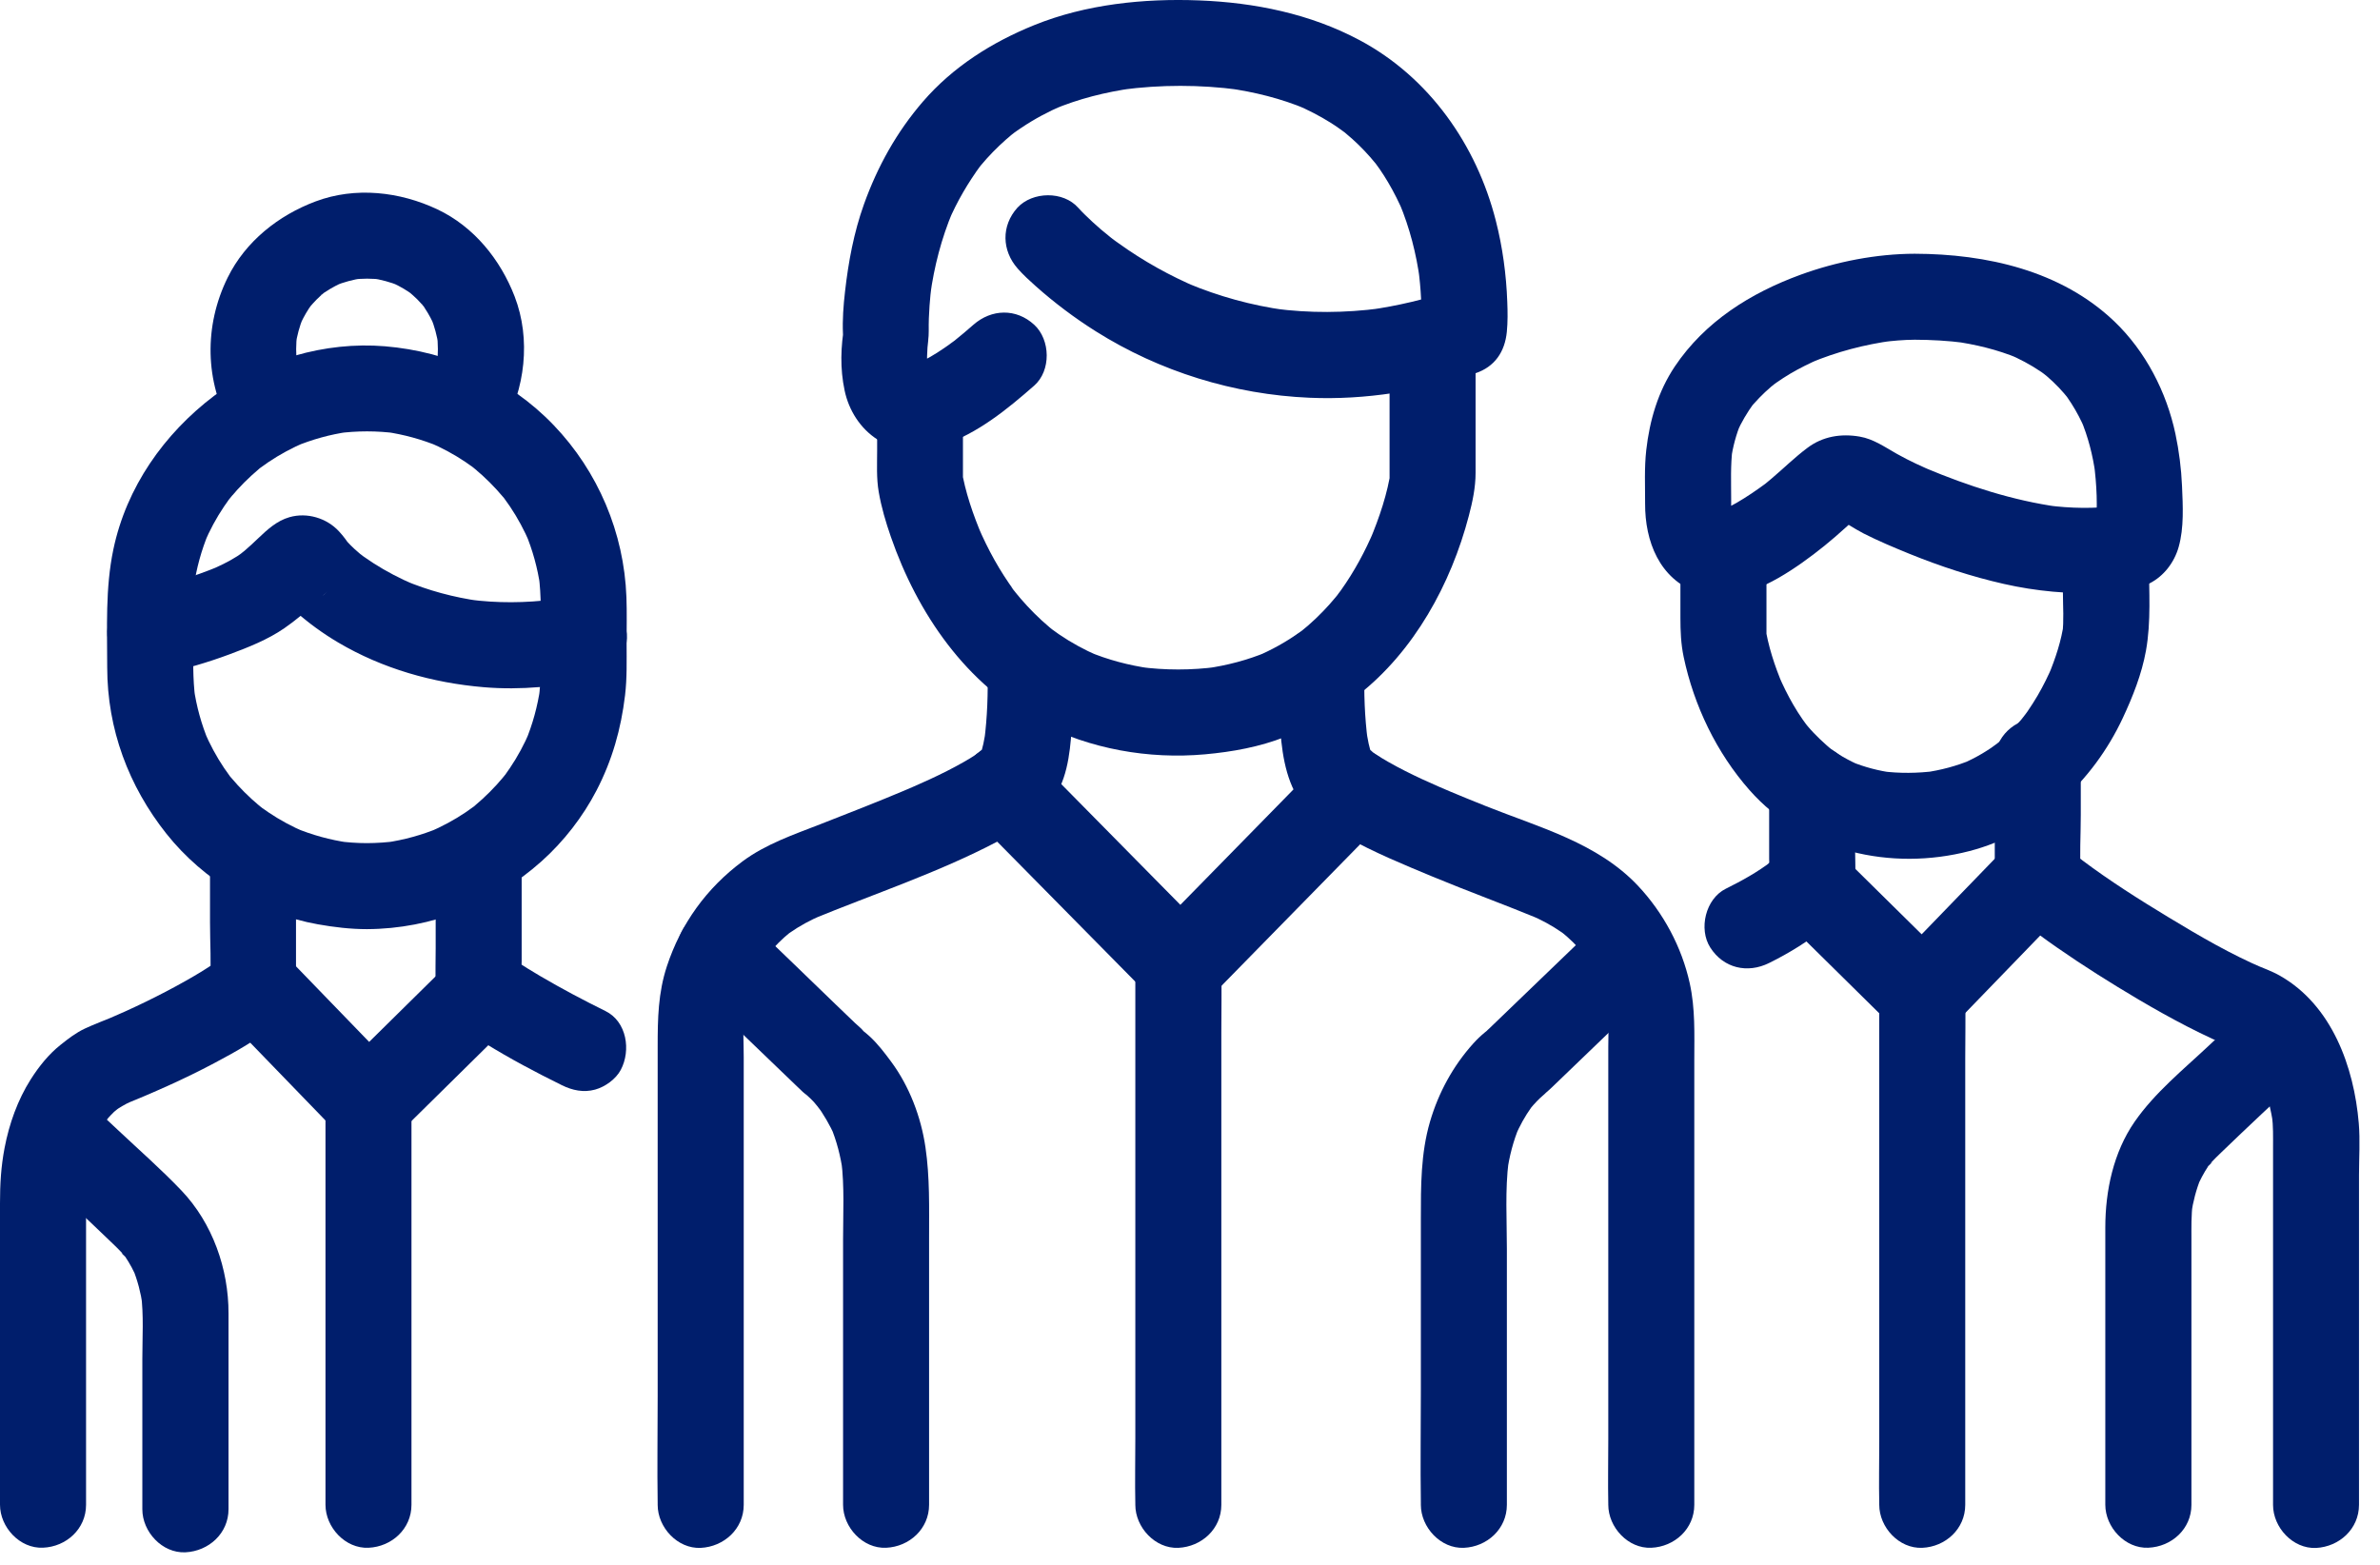
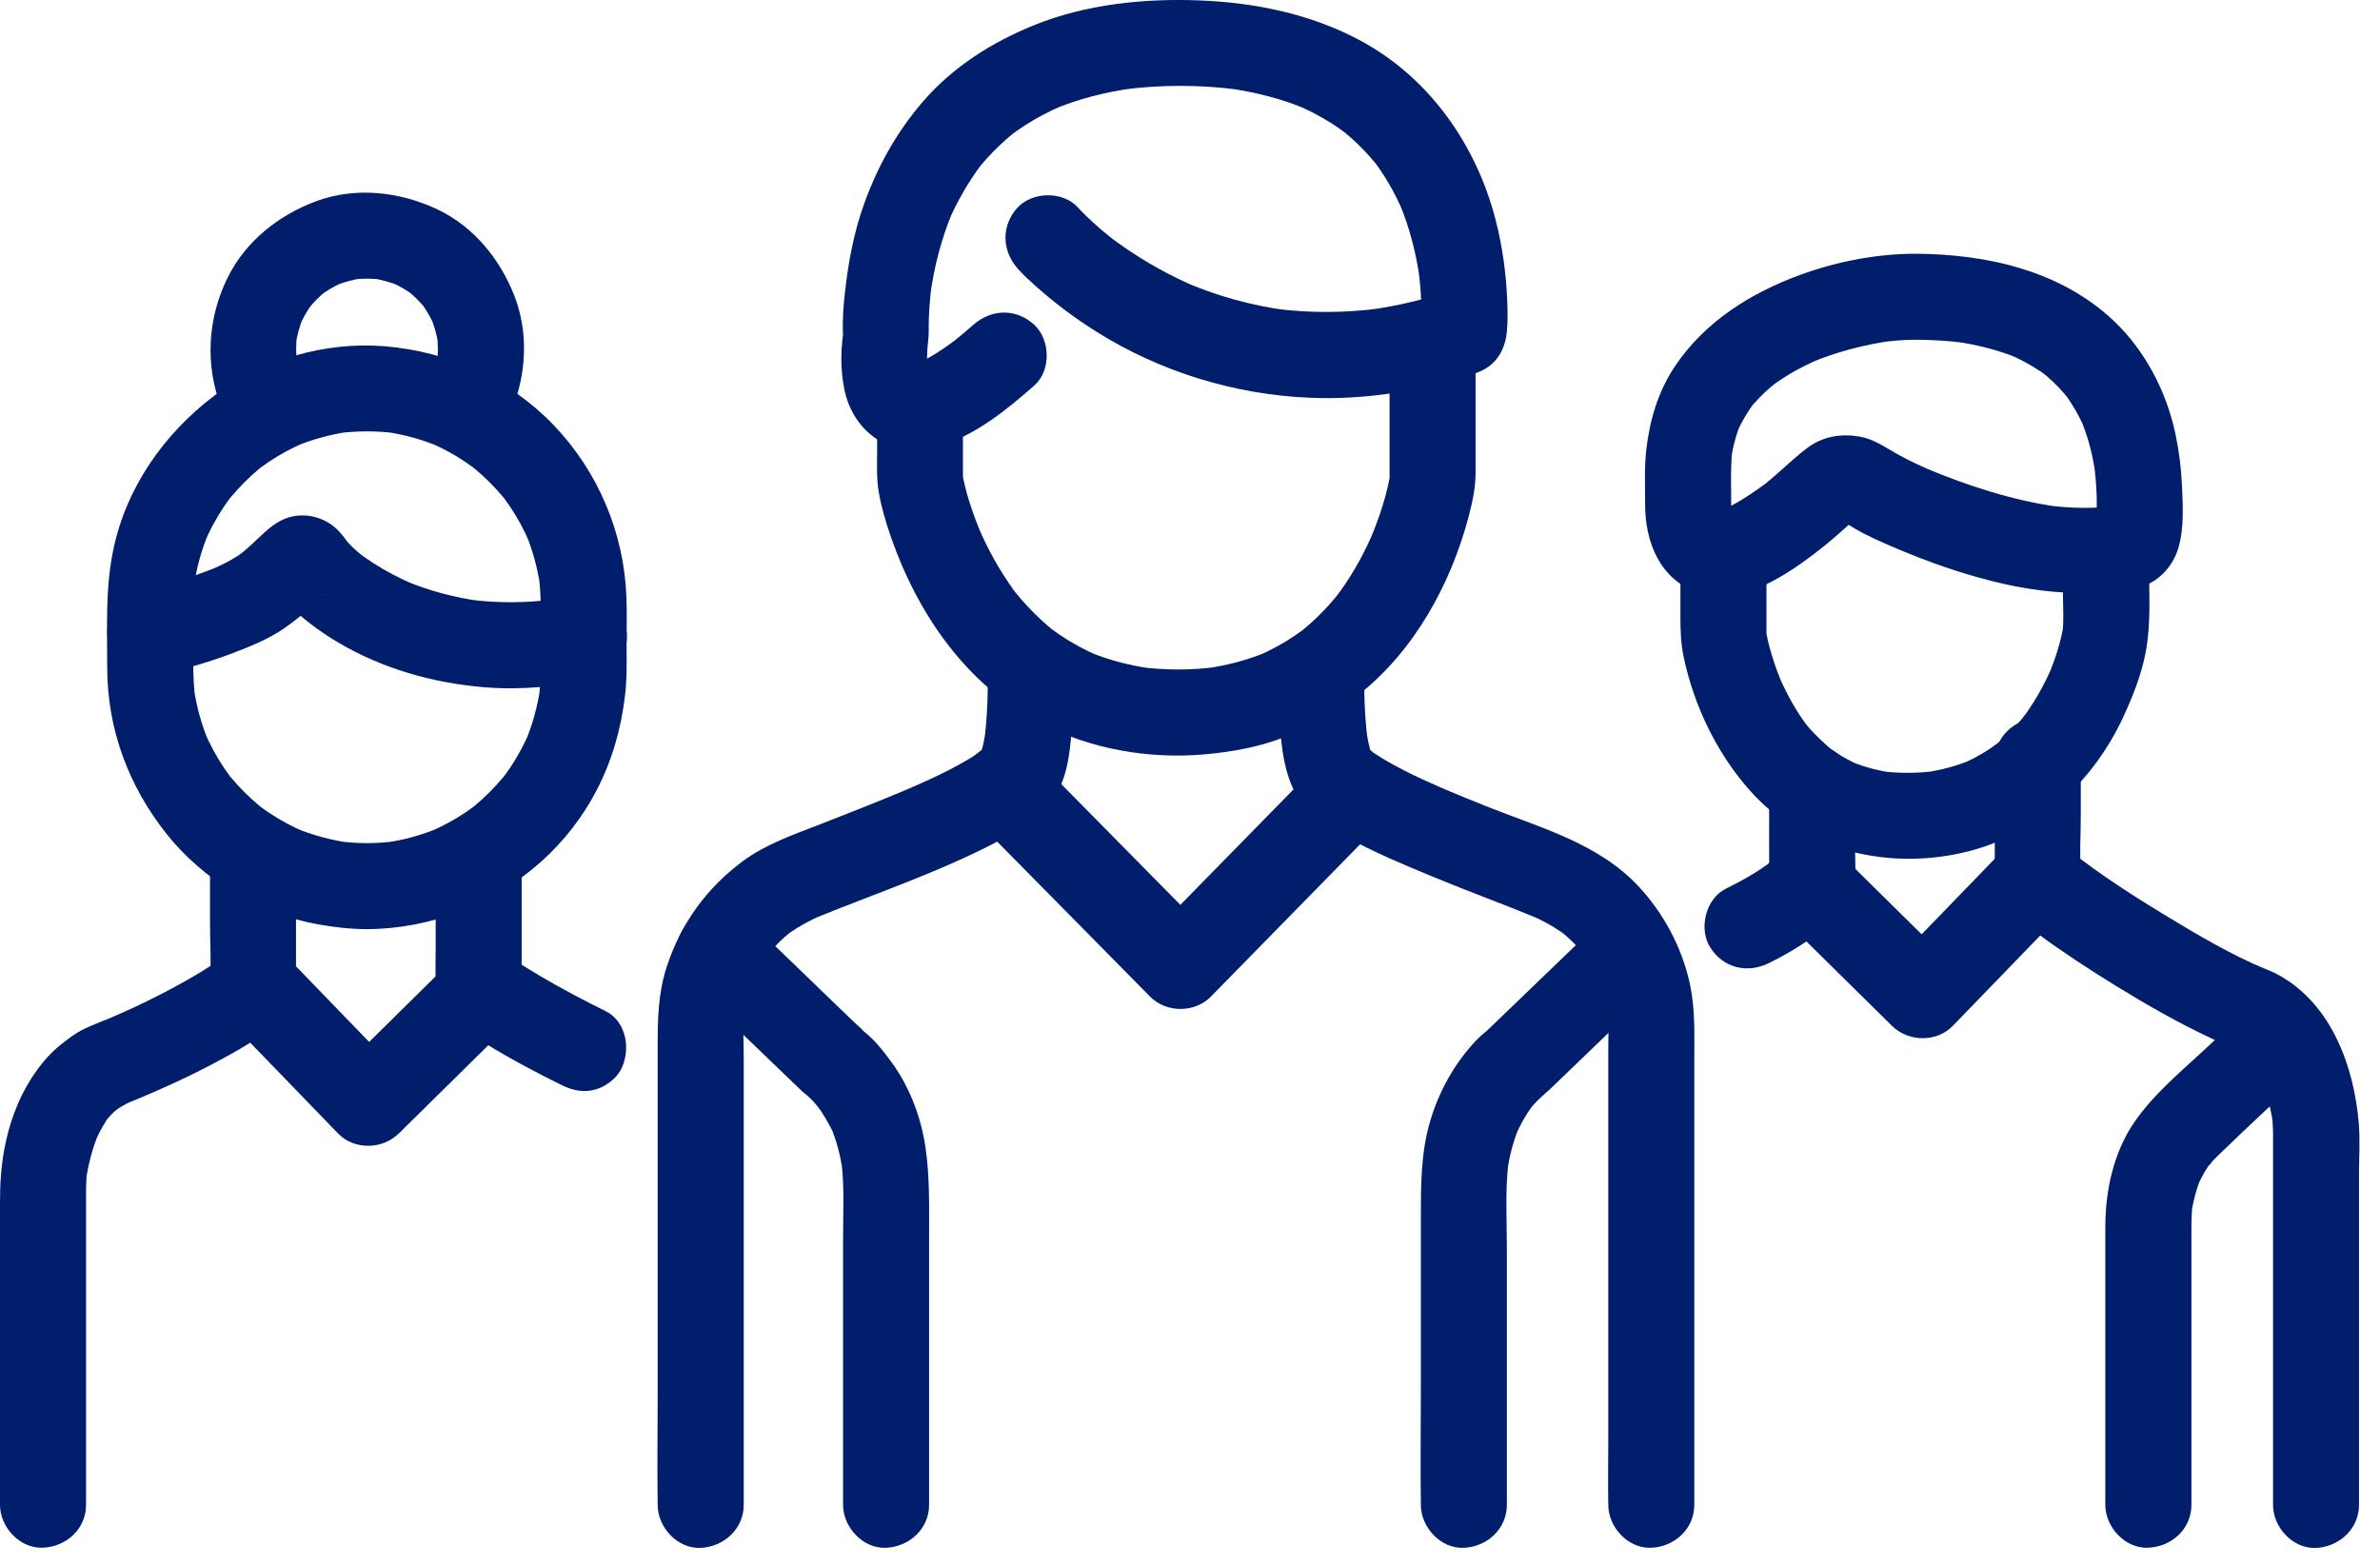
<svg xmlns="http://www.w3.org/2000/svg" width="108" height="71" viewBox="0 0 108 71" fill="none">
  <path d="M33.749 68.29C33.749 67.486 33.749 66.682 33.749 65.878C33.749 63.974 33.749 62.069 33.749 60.165C33.749 57.922 33.749 55.68 33.749 53.44C33.749 51.624 33.749 49.805 33.749 47.989C33.749 47.323 33.707 46.642 33.754 45.978C33.759 45.89 33.772 45.801 33.782 45.713C33.759 45.885 33.736 46.059 33.712 46.231C33.806 45.554 33.996 44.893 34.259 44.266C34.194 44.422 34.129 44.576 34.061 44.732C34.209 44.386 34.378 44.05 34.576 43.728C34.683 43.551 34.802 43.384 34.919 43.215C35.094 42.965 34.638 43.559 34.766 43.413C34.805 43.369 34.841 43.319 34.88 43.273C34.951 43.187 35.023 43.103 35.099 43.023C35.255 42.854 35.419 42.69 35.591 42.536C35.679 42.456 35.773 42.38 35.866 42.302C36.067 42.136 35.671 42.461 35.666 42.456C35.669 42.458 35.825 42.341 35.835 42.333C36.291 42.013 36.78 41.751 37.292 41.532C37.136 41.597 36.983 41.662 36.826 41.73C39.636 40.572 42.55 39.612 45.248 38.197C46.234 37.679 47.275 37.052 47.891 36.094C48.516 35.124 48.586 33.771 48.661 32.658C48.713 31.901 48.734 31.141 48.713 30.381C48.685 29.361 47.837 28.383 46.762 28.43C45.729 28.477 44.782 29.289 44.811 30.381C44.84 31.458 44.803 32.548 44.665 33.615C44.689 33.444 44.712 33.269 44.735 33.097C44.676 33.532 44.598 33.972 44.439 34.383C44.504 34.227 44.569 34.073 44.637 33.917C44.613 33.972 44.584 34.018 44.559 34.071C44.415 34.341 44.767 33.821 44.733 33.852C44.616 33.956 44.514 34.076 44.395 34.18C44.16 34.385 44.852 33.849 44.522 34.081C44.449 34.133 44.374 34.185 44.301 34.234C44.114 34.359 43.919 34.474 43.723 34.586C42.735 35.148 41.689 35.603 40.643 36.045C40.799 35.98 40.953 35.915 41.109 35.847C39.829 36.386 38.533 36.893 37.24 37.398C36.02 37.874 34.763 38.298 33.699 39.086C32.063 40.301 30.9 41.912 30.262 43.85C29.864 45.062 29.844 46.231 29.844 47.482C29.844 49.886 29.844 52.29 29.844 54.694C29.844 57.587 29.844 60.482 29.844 63.375C29.844 64.989 29.818 66.607 29.844 68.22C29.844 68.243 29.844 68.266 29.844 68.293C29.844 69.312 30.741 70.291 31.795 70.244C32.854 70.192 33.749 69.383 33.749 68.29Z" fill="#001E6C" />
  <path d="M76.884 68.29C76.884 66.953 76.884 65.616 76.884 64.278C76.884 61.445 76.884 58.615 76.884 55.782C76.884 53.221 76.884 50.664 76.884 48.104C76.884 46.918 76.933 45.783 76.676 44.615C76.314 42.976 75.482 41.426 74.334 40.203C72.505 38.254 69.852 37.549 67.445 36.589C66.834 36.345 66.225 36.097 65.621 35.843C65.778 35.907 65.931 35.973 66.087 36.04C65.041 35.598 63.995 35.143 63.007 34.581C62.819 34.474 62.637 34.365 62.458 34.248C62.372 34.193 62.289 34.133 62.206 34.076C62.195 34.068 62.102 34.011 62.104 34.001C62.107 33.982 62.523 34.341 62.356 34.193C62.237 34.086 62.127 33.974 62.013 33.865C61.878 33.735 62.325 34.352 62.185 34.084C62.154 34.027 62.12 33.972 62.094 33.912C62.159 34.068 62.224 34.222 62.291 34.378C62.133 33.967 62.055 33.527 61.995 33.093C62.018 33.264 62.042 33.439 62.065 33.61C61.925 32.544 61.888 31.451 61.919 30.376C61.948 29.357 61.001 28.378 59.968 28.425C58.888 28.475 58.045 29.281 58.017 30.376C58.001 31.003 58.012 31.63 58.045 32.255C58.108 33.472 58.183 34.81 58.74 35.915C59.214 36.855 60.223 37.492 61.11 37.989C62.356 38.686 63.686 39.232 65.002 39.779C66.626 40.453 68.278 41.054 69.904 41.725C69.748 41.66 69.594 41.595 69.438 41.527C69.938 41.74 70.416 41.995 70.861 42.305C70.918 42.344 70.973 42.391 71.03 42.427C71.215 42.542 70.669 42.133 70.83 42.271C70.921 42.349 71.017 42.425 71.106 42.503C71.288 42.664 71.462 42.836 71.629 43.015C71.704 43.096 71.777 43.179 71.847 43.265C71.879 43.301 71.907 43.34 71.938 43.377C72.118 43.595 71.66 43.002 71.785 43.179C71.904 43.348 72.024 43.515 72.133 43.692C72.336 44.022 72.513 44.368 72.667 44.724C72.602 44.568 72.537 44.415 72.469 44.259C72.732 44.888 72.922 45.549 73.015 46.223C72.992 46.051 72.969 45.877 72.945 45.705C73.023 46.298 72.981 46.913 72.981 47.511C72.981 49.223 72.981 50.935 72.981 52.647C72.981 54.876 72.981 57.108 72.981 59.338C72.981 61.326 72.981 63.313 72.981 65.301C72.981 66.282 72.961 67.265 72.981 68.246C72.981 68.259 72.981 68.275 72.981 68.288C72.981 69.308 73.879 70.286 74.933 70.239C75.989 70.192 76.884 69.383 76.884 68.29Z" fill="#001E6C" />
  <path d="M31.256 44.576C32.276 45.557 33.293 46.538 34.313 47.519C34.899 48.084 35.487 48.648 36.072 49.21C36.192 49.324 36.309 49.441 36.431 49.553C36.564 49.676 36.72 49.767 36.855 49.881C36.291 49.405 36.444 49.553 36.631 49.717C36.738 49.811 36.84 49.91 36.936 50.014C37.102 50.191 37.516 50.787 37.053 50.118C37.375 50.584 37.662 51.049 37.885 51.572C37.82 51.416 37.755 51.263 37.688 51.107C37.969 51.778 38.148 52.478 38.247 53.196C38.224 53.024 38.2 52.85 38.177 52.678C38.325 53.849 38.257 55.056 38.257 56.237C38.257 57.475 38.257 58.716 38.257 59.955C38.257 62.247 38.257 64.539 38.257 66.834C38.257 67.317 38.257 67.804 38.257 68.288C38.257 69.308 39.155 70.286 40.209 70.239C41.265 70.192 42.16 69.381 42.16 68.288C42.16 66.86 42.16 65.431 42.16 64.003C42.16 61.391 42.16 58.781 42.16 56.169C42.16 54.793 42.196 53.43 41.996 52.067C41.796 50.693 41.267 49.296 40.435 48.175C40.136 47.771 39.829 47.368 39.459 47.027C39.392 46.965 39.324 46.907 39.251 46.848C39.108 46.733 38.962 46.619 38.814 46.51C38.676 46.411 39.264 46.892 39.191 46.801C39.082 46.663 38.929 46.548 38.801 46.426C38.515 46.153 38.231 45.877 37.945 45.604C36.663 44.368 35.388 43.125 34.095 41.899C34.066 41.873 34.04 41.845 34.011 41.819C33.275 41.111 31.974 41.033 31.251 41.819C30.554 42.584 30.471 43.822 31.256 44.576Z" fill="#001E6C" />
  <path d="M72.625 41.818C71.493 42.908 70.359 43.998 69.227 45.088C68.675 45.619 68.121 46.152 67.57 46.683C67.531 46.722 67.481 46.759 67.445 46.803C67.382 46.881 67.939 46.431 67.825 46.509C67.674 46.613 67.528 46.733 67.385 46.847C67.198 47.001 67.023 47.167 66.859 47.349C65.939 48.369 65.275 49.587 64.89 50.906C64.469 52.347 64.476 53.835 64.476 55.321C64.476 57.904 64.476 60.485 64.476 63.068C64.476 64.78 64.45 66.495 64.476 68.207C64.476 68.235 64.476 68.261 64.476 68.29C64.476 69.31 65.374 70.288 66.428 70.241C67.484 70.194 68.379 69.382 68.379 68.29C68.379 64.419 68.379 60.545 68.379 56.673C68.379 55.354 68.293 53.994 68.46 52.682C68.436 52.854 68.413 53.029 68.389 53.2C68.488 52.482 68.668 51.78 68.949 51.111C68.884 51.267 68.819 51.421 68.751 51.577C68.954 51.103 69.201 50.651 69.503 50.232C69.755 49.883 69.167 50.64 69.404 50.354C69.464 50.281 69.524 50.211 69.586 50.141C69.682 50.032 69.784 49.927 69.888 49.828C69.958 49.764 70.031 49.701 70.101 49.639C70.32 49.449 69.607 50.019 69.799 49.87C70.034 49.691 70.234 49.527 70.442 49.326C71.683 48.132 72.927 46.935 74.168 45.741C74.571 45.354 74.972 44.966 75.375 44.581C76.111 43.871 76.142 42.526 75.375 41.821C74.592 41.092 73.41 41.061 72.625 41.818Z" fill="#001E6C" />
  <path d="M44.177 37.107C45.08 38.02 45.983 38.936 46.883 39.849C48.322 41.306 49.761 42.763 51.197 44.222C51.527 44.558 51.857 44.891 52.188 45.227C52.922 45.971 54.212 45.976 54.948 45.227C55.825 44.332 56.704 43.437 57.581 42.539C58.983 41.108 60.383 39.68 61.785 38.249C62.111 37.916 62.436 37.586 62.761 37.252C63.476 36.524 63.544 35.21 62.761 34.492C61.988 33.782 60.766 33.714 60.001 34.492C59.124 35.387 58.244 36.282 57.368 37.18C55.965 38.611 54.566 40.039 53.163 41.47C52.838 41.803 52.513 42.133 52.188 42.466C53.109 42.466 54.027 42.466 54.948 42.466C54.045 41.553 53.143 40.637 52.242 39.724C50.804 38.267 49.365 36.81 47.929 35.351C47.599 35.015 47.268 34.682 46.938 34.346C46.22 33.618 44.888 33.574 44.177 34.346C43.459 35.13 43.412 36.329 44.177 37.107Z" fill="#001E6C" />
-   <path d="M55.422 68.29C55.422 67.481 55.422 66.672 55.422 65.863C55.422 63.919 55.422 61.976 55.422 60.033C55.422 57.681 55.422 55.329 55.422 52.977C55.422 50.943 55.422 48.905 55.422 46.871C55.422 45.877 55.442 44.881 55.422 43.887C55.422 43.874 55.422 43.858 55.422 43.845C55.422 42.825 54.524 41.847 53.47 41.894C52.414 41.941 51.519 42.752 51.519 43.845C51.519 44.654 51.519 45.463 51.519 46.273C51.519 48.216 51.519 50.159 51.519 52.103C51.519 54.455 51.519 56.807 51.519 59.158C51.519 61.193 51.519 63.23 51.519 65.265C51.519 66.258 51.498 67.255 51.519 68.249C51.519 68.262 51.519 68.277 51.519 68.29C51.519 69.31 52.417 70.288 53.47 70.242C54.526 70.192 55.422 69.383 55.422 68.29Z" fill="#001E6C" />
  <path d="M46.182 12.189C46.434 12.475 46.718 12.735 47.002 12.988C47.85 13.742 48.765 14.431 49.725 15.035C52.629 16.864 56.001 17.905 59.427 18.05C61.964 18.16 64.539 17.735 66.943 16.942C67.833 16.648 68.288 15.961 68.377 15.061C68.421 14.611 68.416 14.15 68.397 13.698C68.353 12.462 68.184 11.211 67.877 10.014C67.003 6.58 64.857 3.507 61.693 1.821C59.45 0.624 56.929 0.115 54.406 0.018C51.903 -0.078 49.267 0.193 46.931 1.14C45.011 1.917 43.245 3.031 41.881 4.61C40.687 5.994 39.821 7.553 39.204 9.272C38.746 10.552 38.499 11.882 38.346 13.229C38.273 13.862 38.224 14.509 38.252 15.147C38.255 15.178 38.255 15.209 38.255 15.241C38.278 15.069 38.301 14.895 38.325 14.723C38.148 15.725 38.114 16.724 38.328 17.725C38.517 18.623 39.04 19.45 39.818 19.947C40.687 20.504 41.822 20.53 42.779 20.204C44.361 19.669 45.693 18.586 46.931 17.499C47.701 16.822 47.673 15.42 46.931 14.738C46.112 13.984 44.993 14.018 44.171 14.738C43.89 14.986 43.604 15.227 43.31 15.462C43.206 15.545 42.886 15.764 43.388 15.405C43.336 15.441 43.286 15.482 43.234 15.519C43.102 15.618 42.969 15.711 42.831 15.805C42.428 16.081 42.006 16.333 41.559 16.526C41.715 16.461 41.868 16.396 42.025 16.328C41.764 16.437 41.496 16.523 41.218 16.565C41.39 16.541 41.564 16.518 41.736 16.494C41.585 16.513 41.437 16.515 41.286 16.494C41.457 16.518 41.632 16.541 41.803 16.565C41.707 16.549 41.616 16.526 41.525 16.489C41.681 16.554 41.835 16.619 41.991 16.687C41.915 16.656 41.853 16.612 41.783 16.573C41.587 16.468 42.248 16.991 42.066 16.786C42.04 16.757 42.011 16.729 41.986 16.703C41.783 16.513 42.313 17.179 42.199 16.984C42.178 16.95 42.155 16.919 42.134 16.885C42.092 16.815 42.058 16.742 42.025 16.669C42.09 16.825 42.155 16.979 42.222 17.135C42.129 16.908 42.074 16.669 42.04 16.427C42.063 16.599 42.087 16.773 42.11 16.945C42.043 16.43 42.061 15.904 42.129 15.391C42.105 15.563 42.082 15.738 42.058 15.909C42.097 15.61 42.149 15.319 42.144 15.017C42.139 14.634 42.152 14.252 42.181 13.87C42.204 13.542 42.238 13.211 42.282 12.886C42.259 13.058 42.235 13.232 42.212 13.404C42.389 12.098 42.722 10.815 43.232 9.6C43.167 9.756 43.102 9.91 43.034 10.066C43.427 9.14 43.931 8.286 44.525 7.475C44.056 8.115 44.376 7.665 44.504 7.511C44.592 7.407 44.681 7.303 44.772 7.201C44.959 6.993 45.152 6.796 45.355 6.603C45.555 6.411 45.766 6.228 45.982 6.054C46.034 6.01 46.088 5.971 46.143 5.927C45.594 6.374 45.828 6.169 45.961 6.07C46.091 5.973 46.221 5.882 46.354 5.794C46.947 5.396 47.579 5.06 48.235 4.779C48.078 4.844 47.925 4.909 47.769 4.977C48.937 4.485 50.17 4.176 51.427 4.001C51.255 4.025 51.081 4.048 50.909 4.072C52.663 3.838 54.46 3.838 56.214 4.072C56.042 4.048 55.868 4.025 55.696 4.001C56.922 4.171 58.129 4.47 59.271 4.948C59.115 4.883 58.961 4.818 58.805 4.751C59.352 4.985 59.882 5.255 60.387 5.573C60.632 5.726 60.863 5.895 61.097 6.065C61.251 6.174 60.759 5.797 60.819 5.849C60.847 5.875 60.881 5.895 60.91 5.921C60.954 5.958 60.998 5.994 61.045 6.031C61.154 6.122 61.261 6.215 61.368 6.309C61.748 6.65 62.099 7.022 62.421 7.417C62.461 7.464 62.494 7.519 62.538 7.563C62.578 7.602 62.185 7.097 62.33 7.293C62.346 7.313 62.362 7.334 62.377 7.355C62.455 7.459 62.531 7.566 62.606 7.672C62.741 7.87 62.871 8.07 62.991 8.276C63.259 8.729 63.493 9.2 63.699 9.683C63.634 9.527 63.569 9.374 63.501 9.218C63.969 10.339 64.271 11.52 64.433 12.722C64.409 12.55 64.386 12.376 64.362 12.204C64.479 13.092 64.534 13.994 64.479 14.889C64.477 14.944 64.472 14.999 64.466 15.056C64.945 14.429 65.421 13.802 65.9 13.175C64.672 13.581 63.413 13.885 62.13 14.062C62.302 14.039 62.476 14.015 62.648 13.992C61.04 14.205 59.416 14.216 57.809 14.002C57.98 14.026 58.155 14.049 58.326 14.072C56.799 13.862 55.309 13.451 53.885 12.855C54.041 12.92 54.195 12.985 54.351 13.053C53.084 12.517 51.877 11.843 50.761 11.041C50.657 10.966 50.553 10.891 50.449 10.812C50.399 10.776 50.35 10.737 50.3 10.701C50.867 11.127 50.706 11.015 50.589 10.924C50.555 10.898 50.519 10.87 50.485 10.844C50.308 10.703 50.131 10.558 49.959 10.412C49.707 10.196 49.463 9.972 49.226 9.738C49.124 9.637 49.023 9.535 48.927 9.428C48.25 8.661 46.851 8.684 46.166 9.428C45.43 10.248 45.459 11.372 46.182 12.189Z" fill="#001E6C" />
  <path d="M39.803 18.442C39.803 19.108 39.803 19.772 39.803 20.438C39.803 21.07 39.766 21.702 39.876 22.329C39.995 23.021 40.196 23.7 40.427 24.364C41.629 27.832 43.848 31.087 47.178 32.806C49.47 33.99 52.114 34.463 54.679 34.232C55.922 34.12 57.161 33.896 58.326 33.436C59.539 32.955 60.6 32.351 61.625 31.547C64.172 29.554 65.845 26.5 66.654 23.404C66.821 22.769 66.959 22.121 66.959 21.463C66.959 19.876 66.959 18.292 66.959 16.705C66.959 16.572 66.959 16.437 66.959 16.304C66.959 15.284 66.061 14.306 65.007 14.353C63.951 14.399 63.056 15.211 63.056 16.304C63.056 18.136 63.056 19.964 63.056 21.796C63.08 21.624 63.103 21.45 63.127 21.278C62.968 22.389 62.591 23.495 62.159 24.525C62.224 24.369 62.289 24.215 62.356 24.059C61.951 25.017 61.454 25.938 60.85 26.786C60.772 26.895 60.684 26.999 60.611 27.111C60.566 27.179 60.946 26.684 60.827 26.833C60.803 26.864 60.777 26.895 60.754 26.924C60.704 26.986 60.655 27.046 60.605 27.106C60.421 27.33 60.228 27.546 60.025 27.754C59.812 27.975 59.588 28.188 59.354 28.391C59.242 28.488 59.13 28.581 59.016 28.672C58.985 28.698 58.946 28.722 58.917 28.75C58.87 28.797 59.336 28.435 59.185 28.542C59.115 28.591 59.047 28.644 58.977 28.693C58.365 29.13 57.707 29.494 57.018 29.788C57.174 29.723 57.327 29.658 57.483 29.591C56.602 29.957 55.678 30.199 54.731 30.332C54.903 30.309 55.077 30.285 55.249 30.262C54.065 30.421 52.863 30.421 51.679 30.262C51.851 30.285 52.025 30.309 52.197 30.332C51.224 30.194 50.274 29.944 49.366 29.562C49.523 29.627 49.676 29.692 49.832 29.76C49.21 29.492 48.612 29.166 48.053 28.784C47.928 28.698 47.808 28.607 47.683 28.519C47.496 28.386 48.128 28.875 47.824 28.628C47.758 28.573 47.691 28.521 47.626 28.467C47.386 28.266 47.158 28.056 46.936 27.834C46.721 27.621 46.515 27.397 46.317 27.168C46.226 27.064 46.138 26.958 46.052 26.848C46.029 26.817 46.002 26.786 45.979 26.757C45.888 26.645 45.781 26.474 46.177 27.012C46.13 26.95 46.083 26.887 46.036 26.825C45.706 26.375 45.404 25.904 45.131 25.418C44.85 24.918 44.6 24.403 44.376 23.877C44.441 24.033 44.507 24.187 44.574 24.343C44.16 23.365 43.796 22.324 43.627 21.27C43.651 21.442 43.674 21.616 43.697 21.788C43.697 20.672 43.697 19.556 43.697 18.44C43.697 17.42 42.8 16.442 41.746 16.489C40.698 16.538 39.803 17.35 39.803 18.442Z" fill="#001E6C" />
  <path d="M16.654 38.262C16.201 38.262 15.751 38.229 15.303 38.169C15.475 38.192 15.649 38.216 15.821 38.239C14.978 38.117 14.161 37.893 13.375 37.565C13.531 37.63 13.685 37.695 13.841 37.763C13.261 37.516 12.702 37.217 12.179 36.863C12.059 36.782 11.944 36.701 11.827 36.616C11.708 36.527 11.474 36.303 11.95 36.712C11.895 36.665 11.838 36.623 11.783 36.577C11.541 36.376 11.31 36.166 11.088 35.944C10.878 35.734 10.675 35.513 10.482 35.283C10.461 35.258 10.321 35.117 10.321 35.083C10.321 35.12 10.644 35.518 10.443 35.239C10.352 35.112 10.259 34.984 10.17 34.854C9.816 34.329 9.52 33.772 9.27 33.192C9.335 33.348 9.4 33.501 9.468 33.657C9.14 32.872 8.914 32.055 8.794 31.212C8.817 31.384 8.841 31.558 8.864 31.73C8.739 30.798 8.77 29.854 8.77 28.917C8.77 27.978 8.739 27.036 8.864 26.105C8.841 26.277 8.817 26.451 8.794 26.623C8.916 25.78 9.14 24.963 9.468 24.177C9.403 24.333 9.338 24.487 9.27 24.643C9.517 24.063 9.816 23.503 10.17 22.98C10.251 22.861 10.332 22.746 10.417 22.629C10.506 22.509 10.729 22.275 10.321 22.751C10.368 22.697 10.409 22.64 10.456 22.585C10.657 22.343 10.867 22.111 11.088 21.89C11.299 21.68 11.52 21.477 11.749 21.284C11.775 21.263 11.916 21.123 11.95 21.123C11.913 21.123 11.515 21.445 11.794 21.245C11.921 21.154 12.049 21.06 12.179 20.972C12.704 20.618 13.261 20.321 13.841 20.072C13.685 20.137 13.531 20.202 13.375 20.269C14.161 19.942 14.978 19.715 15.821 19.596C15.649 19.619 15.475 19.642 15.303 19.666C16.203 19.546 17.106 19.546 18.006 19.666C17.835 19.642 17.66 19.619 17.489 19.596C18.331 19.718 19.148 19.942 19.934 20.269C19.778 20.204 19.625 20.139 19.468 20.072C20.049 20.319 20.608 20.618 21.131 20.972C21.251 21.052 21.365 21.133 21.482 21.219C21.602 21.308 21.836 21.531 21.36 21.123C21.415 21.17 21.472 21.211 21.526 21.258C21.768 21.458 22 21.669 22.221 21.89C22.432 22.101 22.635 22.322 22.827 22.551C22.848 22.577 22.988 22.718 22.988 22.751C22.988 22.715 22.666 22.317 22.866 22.595C22.957 22.723 23.051 22.85 23.139 22.98C23.493 23.506 23.79 24.063 24.04 24.643C23.974 24.487 23.91 24.333 23.842 24.177C24.17 24.963 24.396 25.78 24.516 26.623C24.492 26.451 24.469 26.277 24.445 26.105C24.57 27.036 24.539 27.981 24.539 28.917C24.539 29.857 24.57 30.798 24.445 31.73C24.469 31.558 24.492 31.384 24.516 31.212C24.393 32.055 24.17 32.872 23.842 33.657C23.907 33.501 23.972 33.348 24.04 33.192C23.792 33.772 23.493 34.331 23.139 34.854C23.059 34.974 22.978 35.088 22.892 35.206C22.804 35.325 22.58 35.559 22.988 35.083C22.942 35.138 22.9 35.195 22.853 35.25C22.653 35.492 22.442 35.723 22.221 35.944C22.01 36.155 21.789 36.358 21.56 36.55C21.534 36.571 21.394 36.712 21.36 36.712C21.396 36.712 21.794 36.389 21.516 36.59C21.389 36.681 21.261 36.774 21.131 36.863C20.605 37.217 20.049 37.513 19.468 37.763C19.625 37.698 19.778 37.633 19.934 37.565C19.148 37.893 18.331 38.119 17.489 38.239C17.66 38.216 17.835 38.192 18.006 38.169C17.556 38.229 17.106 38.26 16.654 38.262C15.634 38.268 14.655 39.157 14.702 40.214C14.749 41.267 15.561 42.17 16.654 42.165C19.588 42.152 22.39 41.038 24.573 39.087C25.58 38.187 26.449 37.068 27.07 35.869C27.781 34.498 28.181 33.083 28.363 31.558C28.457 30.78 28.434 29.994 28.434 29.211C28.434 28.506 28.452 27.801 28.426 27.096C28.319 24.182 27.141 21.396 25.122 19.291C23.103 17.184 20.358 15.953 17.465 15.714C14.752 15.49 11.887 16.32 9.717 17.962C7.444 19.684 5.734 22.114 5.144 24.934C4.774 26.698 4.865 28.506 4.865 30.296C4.868 33.085 5.833 35.674 7.558 37.843C9.231 39.948 11.778 41.478 14.427 41.946C15.158 42.076 15.904 42.165 16.648 42.165C17.668 42.165 18.646 41.267 18.599 40.214C18.555 39.157 17.746 38.262 16.654 38.262Z" fill="#001E6C" />
  <path d="M13.87 17.477C13.763 17.293 13.669 17.103 13.583 16.908C13.649 17.064 13.713 17.217 13.781 17.373C13.599 16.936 13.477 16.483 13.409 16.015C13.432 16.187 13.456 16.361 13.479 16.533C13.425 16.07 13.425 15.607 13.485 15.144C13.461 15.315 13.438 15.49 13.414 15.661C13.479 15.227 13.591 14.811 13.755 14.405C13.69 14.561 13.625 14.714 13.557 14.87C13.685 14.569 13.836 14.28 14.015 14.004C14.062 13.934 14.114 13.866 14.161 13.796C14.283 13.606 13.841 14.184 14.036 13.957C14.148 13.83 14.257 13.702 14.377 13.583C14.486 13.473 14.603 13.372 14.72 13.271C14.988 13.036 14.556 13.385 14.559 13.393C14.556 13.369 14.733 13.268 14.767 13.247C15.051 13.057 15.353 12.899 15.667 12.766C15.511 12.831 15.358 12.896 15.202 12.963C15.607 12.8 16.026 12.688 16.458 12.623C16.287 12.646 16.112 12.669 15.941 12.693C16.419 12.63 16.895 12.63 17.374 12.693C17.202 12.669 17.028 12.646 16.856 12.623C17.291 12.688 17.707 12.8 18.113 12.963C17.957 12.899 17.803 12.833 17.647 12.766C17.949 12.893 18.238 13.044 18.514 13.224C18.584 13.271 18.651 13.322 18.722 13.369C18.912 13.492 18.334 13.049 18.56 13.245C18.688 13.356 18.815 13.466 18.935 13.585C19.044 13.695 19.146 13.812 19.247 13.929C19.481 14.197 19.133 13.765 19.125 13.767C19.148 13.765 19.25 13.942 19.271 13.976C19.461 14.259 19.619 14.561 19.752 14.876C19.687 14.72 19.622 14.566 19.554 14.41C19.718 14.816 19.83 15.235 19.895 15.667C19.872 15.495 19.848 15.321 19.825 15.149C19.885 15.612 19.885 16.073 19.83 16.538C19.853 16.366 19.877 16.192 19.9 16.02C19.835 16.491 19.71 16.941 19.531 17.378C19.596 17.222 19.661 17.069 19.729 16.913C19.643 17.108 19.546 17.298 19.442 17.483C18.938 18.37 19.203 19.655 20.142 20.152C21.068 20.641 22.273 20.399 22.811 19.452C23.831 17.662 24.102 15.396 23.353 13.453C22.705 11.775 21.503 10.284 19.851 9.503C18.142 8.694 16.125 8.465 14.325 9.139C12.636 9.771 11.14 10.955 10.331 12.597C9.252 14.782 9.288 17.324 10.501 19.455C11.005 20.342 12.29 20.722 13.17 20.154C14.065 19.569 14.411 18.427 13.87 17.477Z" fill="#001E6C" />
  <path d="M7.342 30.582C8.39 30.366 9.431 30.062 10.433 29.687C11.276 29.372 12.152 29.026 12.899 28.511C13.404 28.162 13.88 27.762 14.327 27.34C14.45 27.226 14.569 27.106 14.692 26.992C14.744 26.945 14.798 26.901 14.848 26.854C14.385 27.294 14.442 27.137 14.616 27.054C14.46 27.119 14.307 27.184 14.15 27.252C14.179 27.241 14.205 27.234 14.236 27.228C14.065 27.252 13.89 27.275 13.719 27.299C13.737 27.296 13.755 27.296 13.773 27.299C13.602 27.275 13.427 27.252 13.255 27.228C13.274 27.231 13.292 27.236 13.31 27.244C13.154 27.179 13.001 27.114 12.845 27.046C13.11 27.174 12.389 26.646 12.626 26.877C12.883 27.13 12.283 26.414 12.537 26.76C12.673 26.945 12.808 27.13 12.959 27.301C13.092 27.455 13.24 27.598 13.393 27.733C13.992 28.267 14.655 28.748 15.345 29.156C17.358 30.345 19.632 30.99 21.953 31.186C23.641 31.329 25.353 31.154 27.008 30.8C28.007 30.587 28.683 29.362 28.371 28.399C28.03 27.346 27.042 26.807 25.97 27.036C25.525 27.13 25.08 27.21 24.63 27.27C24.802 27.247 24.976 27.223 25.148 27.2C23.857 27.366 22.554 27.377 21.263 27.205C21.435 27.228 21.609 27.252 21.781 27.275C20.595 27.111 19.434 26.799 18.331 26.334C18.488 26.398 18.641 26.463 18.797 26.531C18.152 26.255 17.53 25.933 16.939 25.553C16.705 25.402 16.479 25.241 16.255 25.074C16.744 25.433 16.547 25.306 16.333 25.129C16.247 25.059 16.164 24.983 16.081 24.908C15.959 24.796 15.844 24.679 15.732 24.556C15.482 24.283 16.018 24.949 15.92 24.806C15.753 24.567 15.581 24.325 15.381 24.112C14.824 23.508 13.932 23.243 13.139 23.469C12.563 23.633 12.129 24.034 11.71 24.434C11.507 24.629 11.299 24.822 11.086 25.004C10.925 25.142 10.422 25.462 11.044 25.051C10.956 25.111 10.87 25.176 10.779 25.233C10.368 25.496 9.923 25.706 9.473 25.896C9.629 25.831 9.782 25.766 9.938 25.699C8.773 26.183 7.542 26.552 6.307 26.807C5.305 27.015 4.634 28.248 4.943 29.208C5.284 30.278 6.27 30.803 7.342 30.582Z" fill="#001E6C" />
  <path d="M3.905 68.29C3.905 66.432 3.905 64.577 3.905 62.72C3.905 60.038 3.905 57.358 3.905 54.675C3.905 54.16 3.889 53.656 3.957 53.143C3.934 53.315 3.91 53.489 3.887 53.661C3.991 52.886 4.186 52.123 4.488 51.4C4.423 51.556 4.358 51.71 4.29 51.866C4.399 51.613 4.519 51.366 4.657 51.127C4.727 51.005 4.803 50.888 4.883 50.77C4.925 50.713 4.967 50.656 5.008 50.599C4.634 51.132 4.779 50.893 4.881 50.77C4.974 50.661 5.073 50.557 5.177 50.456C5.328 50.312 5.75 50.055 5.172 50.432C5.43 50.263 5.677 50.104 5.963 49.982C5.807 50.047 5.653 50.112 5.497 50.18C6.933 49.597 8.351 48.975 9.72 48.247C10.719 47.716 11.765 47.144 12.605 46.374C13.12 45.903 13.412 45.291 13.432 44.592C13.44 44.337 13.432 44.082 13.432 43.827C13.432 42.968 13.432 42.109 13.432 41.254C13.432 40.64 13.432 40.026 13.432 39.412C13.432 38.392 12.535 37.413 11.481 37.46C10.425 37.507 9.53 38.319 9.53 39.412C9.53 40.228 9.53 41.043 9.53 41.86C9.53 42.783 9.592 43.733 9.53 44.657C9.553 44.485 9.577 44.31 9.6 44.139C9.595 44.16 9.59 44.178 9.582 44.199C9.647 44.042 9.712 43.889 9.78 43.733C9.647 44.001 10.146 43.332 9.988 43.481C9.938 43.525 9.897 43.577 9.847 43.621C9.787 43.676 9.712 43.72 9.657 43.78C9.663 43.775 10.128 43.428 9.891 43.595C9.85 43.624 9.808 43.655 9.764 43.686C9.332 43.988 8.877 44.258 8.419 44.516C7.23 45.187 5.994 45.78 4.735 46.314C4.891 46.249 5.045 46.184 5.201 46.116C4.751 46.303 4.293 46.472 3.85 46.678C3.445 46.868 3.099 47.136 2.75 47.414C2.209 47.843 1.767 48.398 1.397 48.978C0.804 49.909 0.414 51.01 0.208 52.092C0.044 52.953 0 53.742 0 54.603C0 58.081 0 61.562 0 65.04C0 66.123 0 67.202 0 68.285C0 69.305 0.898 70.283 1.951 70.236C3.01 70.192 3.905 69.383 3.905 68.29Z" fill="#001E6C" />
  <path d="M27.471 45.88C26.469 45.386 25.483 44.863 24.52 44.298C24.135 44.072 23.753 43.84 23.384 43.585C23.305 43.531 23.23 43.473 23.152 43.421C22.967 43.294 23.581 43.796 23.342 43.564C23.298 43.523 23.253 43.476 23.207 43.44C23.027 43.289 23.524 43.91 23.42 43.71C23.485 43.866 23.55 44.02 23.618 44.176C23.612 44.165 23.607 44.152 23.605 44.139C23.628 44.311 23.651 44.485 23.675 44.657C23.641 44.316 23.672 43.957 23.672 43.614C23.672 43.031 23.672 42.446 23.672 41.863C23.672 41.046 23.672 40.232 23.672 39.415C23.672 38.395 22.775 37.417 21.721 37.464C20.665 37.51 19.77 38.322 19.77 39.415C19.77 40.622 19.77 41.832 19.77 43.039C19.77 43.572 19.752 44.108 19.77 44.642C19.814 45.989 20.995 46.715 22.02 47.35C23.144 48.044 24.317 48.666 25.501 49.249C25.975 49.483 26.482 49.59 27.005 49.447C27.458 49.322 27.947 48.973 28.171 48.549C28.636 47.67 28.449 46.361 27.471 45.88Z" fill="#001E6C" />
  <path d="M10.102 46.023C11.629 47.602 13.156 49.181 14.684 50.758C14.902 50.984 15.121 51.211 15.339 51.437C16.076 52.199 17.355 52.168 18.099 51.437C19.624 49.933 21.146 48.432 22.671 46.928C22.884 46.718 23.097 46.507 23.311 46.296C24.039 45.578 24.083 44.246 23.311 43.536C22.528 42.818 21.328 42.771 20.55 43.536C19.026 45.039 17.504 46.541 15.979 48.044C15.766 48.255 15.553 48.466 15.339 48.676C16.26 48.676 17.179 48.676 18.099 48.676C16.572 47.097 15.045 45.518 13.518 43.941C13.3 43.715 13.081 43.489 12.862 43.263C12.152 42.529 10.807 42.495 10.102 43.263C9.379 44.051 9.345 45.237 10.102 46.023Z" fill="#001E6C" />
-   <path d="M14.77 50.056C14.77 52.114 14.77 54.174 14.77 56.232C14.77 59.5 14.77 62.767 14.77 66.035C14.77 66.787 14.77 67.539 14.77 68.288C14.77 69.308 15.667 70.286 16.721 70.239C17.777 70.192 18.672 69.381 18.672 68.288C18.672 66.23 18.672 64.17 18.672 62.112C18.672 58.844 18.672 55.576 18.672 52.309C18.672 51.557 18.672 50.805 18.672 50.056C18.672 49.036 17.774 48.058 16.721 48.104C15.665 48.151 14.77 48.963 14.77 50.056Z" fill="#001E6C" />
-   <path d="M10.37 68.488C10.37 66.23 10.37 63.974 10.37 61.716C10.37 61.014 10.37 60.311 10.37 59.611C10.375 57.585 9.644 55.511 8.239 54.033C7.326 53.074 6.316 52.189 5.351 51.281C4.849 50.81 4.344 50.339 3.84 49.868C3.09 49.174 1.81 49.072 1.079 49.868C0.387 50.623 0.281 51.887 1.079 52.629C1.818 53.316 2.554 54.005 3.288 54.697C3.902 55.275 4.513 55.855 5.12 56.44C5.265 56.581 5.411 56.718 5.546 56.867C5.611 56.94 5.669 57.025 5.739 57.093C5.349 56.721 5.565 56.864 5.666 57.007C5.89 57.332 6.072 57.678 6.225 58.043C6.16 57.887 6.095 57.733 6.028 57.577C6.244 58.11 6.389 58.667 6.47 59.237C6.446 59.065 6.423 58.891 6.4 58.719C6.527 59.684 6.459 60.694 6.459 61.664C6.459 63.48 6.459 65.296 6.459 67.112C6.459 67.573 6.459 68.033 6.459 68.493C6.459 69.513 7.357 70.492 8.411 70.445C9.475 70.393 10.37 69.584 10.37 68.488Z" fill="#001E6C" />
  <path d="M107.047 68.29C107.047 67.341 107.047 66.389 107.047 65.439C107.047 63.379 107.047 61.321 107.047 59.26C107.047 57.283 107.047 55.303 107.047 53.326C107.047 52.548 107.102 51.749 107.037 50.974C106.821 48.414 105.817 45.625 103.47 44.285C103.088 44.066 102.671 43.923 102.268 43.752C102.424 43.817 102.578 43.882 102.734 43.949C101.235 43.312 99.812 42.48 98.42 41.637C97.07 40.82 95.728 39.971 94.466 39.022C94.437 39.001 94.409 38.98 94.382 38.959C94.255 38.863 94.047 38.686 94.619 39.142C94.565 39.097 94.51 39.056 94.455 39.011C94.359 38.934 94.263 38.853 94.169 38.77C94.102 38.71 94.042 38.645 93.977 38.582C93.779 38.395 94.255 38.962 94.2 38.879C94.187 38.858 94.174 38.837 94.161 38.814C94.226 38.97 94.291 39.123 94.359 39.279C94.354 39.269 94.351 39.259 94.351 39.248C94.375 39.42 94.398 39.594 94.422 39.766C94.362 38.845 94.422 37.901 94.422 36.98C94.422 36.163 94.422 35.348 94.422 34.532C94.422 33.512 93.524 32.533 92.47 32.58C91.414 32.627 90.519 33.439 90.519 34.532C90.519 35.416 90.519 36.301 90.519 37.185C90.519 37.791 90.519 38.395 90.519 39.001C90.519 39.62 90.48 40.229 90.8 40.796C91.016 41.181 91.344 41.483 91.682 41.759C92.213 42.191 92.764 42.597 93.326 42.987C94.533 43.827 95.782 44.613 97.049 45.362C98.506 46.221 99.989 47.012 101.555 47.649C101.399 47.584 101.246 47.519 101.09 47.451C101.373 47.574 101.62 47.732 101.88 47.901C101.3 47.524 101.722 47.779 101.875 47.925C101.979 48.024 102.078 48.13 102.172 48.24C102.276 48.362 102.424 48.604 102.044 48.068C102.086 48.125 102.128 48.182 102.169 48.24C102.25 48.354 102.325 48.474 102.396 48.596C102.533 48.833 102.656 49.08 102.762 49.335C102.697 49.179 102.632 49.025 102.565 48.869C102.867 49.592 103.062 50.355 103.166 51.13C103.142 50.958 103.119 50.784 103.095 50.612C103.16 51.107 103.147 51.593 103.147 52.093C103.147 53.396 103.147 54.697 103.147 56C103.147 59.302 103.147 62.601 103.147 65.902C103.147 66.701 103.147 67.497 103.147 68.296C103.147 69.316 104.045 70.294 105.099 70.247C106.155 70.192 107.047 69.383 107.047 68.29Z" fill="#001E6C" />
  <path d="M80.278 43.702C81.21 43.242 82.071 42.706 82.88 42.053C83.426 41.61 83.928 41.025 84.108 40.33C84.24 39.818 84.183 39.23 84.183 38.704C84.183 38.101 84.183 37.495 84.183 36.891C84.183 36.516 84.183 36.142 84.183 35.767C84.183 34.747 83.286 33.769 82.232 33.816C81.176 33.863 80.281 34.674 80.281 35.767C80.281 36.389 80.281 37.008 80.281 37.63C80.281 38.075 80.281 38.522 80.281 38.967C80.281 39.24 80.309 39.532 80.278 39.802C80.302 39.63 80.325 39.456 80.348 39.285C80.341 39.318 80.333 39.349 80.32 39.381C80.385 39.225 80.45 39.071 80.517 38.915C80.478 39.001 80.429 39.079 80.372 39.152C80.473 39.019 80.575 38.889 80.676 38.756C80.486 38.996 80.252 39.193 80.013 39.381C80.145 39.279 80.275 39.178 80.408 39.076C79.76 39.573 79.042 39.971 78.311 40.333C77.395 40.788 77.068 42.159 77.611 43.002C78.212 43.941 79.297 44.189 80.278 43.702Z" fill="#001E6C" />
  <path d="M91.091 38.38C89.564 39.959 88.037 41.538 86.51 43.114C86.291 43.341 86.073 43.567 85.854 43.794C86.775 43.794 87.694 43.794 88.615 43.794C87.09 42.29 85.568 40.789 84.044 39.285C83.83 39.074 83.617 38.863 83.404 38.653C82.675 37.935 81.361 37.872 80.643 38.653C79.933 39.428 79.868 40.645 80.643 41.413C82.168 42.917 83.69 44.418 85.214 45.922C85.428 46.132 85.641 46.343 85.854 46.554C86.596 47.285 87.876 47.316 88.615 46.554C90.142 44.975 91.669 43.395 93.196 41.819C93.415 41.593 93.633 41.366 93.852 41.14C94.562 40.406 94.638 39.1 93.852 38.38C93.082 37.674 91.849 37.596 91.091 38.38Z" fill="#001E6C" />
-   <path d="M85.277 45.175C85.277 45.937 85.277 46.702 85.277 47.464C85.277 49.309 85.277 51.151 85.277 52.995C85.277 55.217 85.277 57.439 85.277 59.658C85.277 61.588 85.277 63.519 85.277 65.447C85.277 66.381 85.256 67.315 85.277 68.249C85.277 68.262 85.277 68.275 85.277 68.29C85.277 69.31 86.174 70.288 87.228 70.241C88.284 70.195 89.179 69.383 89.179 68.29C89.179 67.528 89.179 66.763 89.179 66.001C89.179 64.156 89.179 62.314 89.179 60.47C89.179 58.248 89.179 56.026 89.179 53.807C89.179 51.876 89.179 49.946 89.179 48.018C89.179 47.084 89.2 46.15 89.179 45.216C89.179 45.203 89.179 45.19 89.179 45.175C89.179 44.155 88.282 43.176 87.228 43.223C86.172 43.27 85.277 44.079 85.277 45.175Z" fill="#001E6C" />
  <path d="M99.443 68.291C99.443 66.626 99.443 64.96 99.443 63.295C99.443 60.951 99.443 58.607 99.443 56.263C99.443 55.704 99.43 55.147 99.503 54.59C99.479 54.762 99.456 54.936 99.432 55.108C99.513 54.538 99.659 53.981 99.875 53.448C99.81 53.604 99.745 53.758 99.677 53.914C99.825 53.565 100 53.232 100.21 52.917C100.317 52.759 100.562 52.587 100.163 52.964C100.234 52.897 100.291 52.811 100.356 52.738C100.491 52.59 100.64 52.452 100.783 52.311C101.389 51.726 102 51.146 102.614 50.568C103.348 49.876 104.084 49.187 104.823 48.5C105.572 47.803 105.58 46.434 104.823 45.739C104.019 45.003 102.864 44.998 102.063 45.739C101.454 46.304 100.85 46.871 100.247 47.438C99.084 48.531 97.778 49.587 96.865 50.906C95.902 52.298 95.535 54.039 95.535 55.709C95.535 58.794 95.535 61.88 95.535 64.968C95.535 66.074 95.535 67.18 95.535 68.285C95.535 69.305 96.433 70.283 97.486 70.237C98.548 70.192 99.443 69.383 99.443 68.291Z" fill="#001E6C" />
  <path d="M76.254 24.98C76.254 25.998 76.254 27.018 76.254 28.035C76.254 28.638 76.277 29.221 76.402 29.814C76.868 32.023 77.896 34.162 79.389 35.855C81.863 38.657 85.818 39.545 89.374 38.621C92.48 37.815 94.981 35.463 96.326 32.588C96.781 31.617 97.187 30.592 97.379 29.533C97.619 28.204 97.515 26.83 97.515 25.485C97.515 25.316 97.515 25.147 97.515 24.978C97.515 23.958 96.617 22.98 95.563 23.027C94.507 23.073 93.612 23.885 93.612 24.978C93.612 25.628 93.612 26.276 93.612 26.927C93.612 27.533 93.664 28.16 93.586 28.763C93.609 28.592 93.633 28.417 93.656 28.246C93.544 29.07 93.274 29.879 92.957 30.644C93.022 30.488 93.087 30.335 93.154 30.179C92.951 30.657 92.72 31.126 92.457 31.576C92.314 31.818 92.163 32.054 92.004 32.286C91.921 32.406 91.833 32.517 91.749 32.637C92.202 32 91.846 32.51 91.718 32.661C91.523 32.889 91.317 33.111 91.102 33.319C90.99 33.425 90.878 33.529 90.761 33.631C90.677 33.704 90.233 34.058 90.568 33.795C90.904 33.535 90.443 33.878 90.352 33.941C90.217 34.032 90.082 34.117 89.941 34.201C89.642 34.378 89.335 34.531 89.018 34.669C89.174 34.604 89.327 34.539 89.483 34.471C88.789 34.763 88.06 34.955 87.314 35.059C87.485 35.036 87.659 35.013 87.831 34.989C87.019 35.093 86.2 35.103 85.388 34.999C85.56 35.023 85.734 35.046 85.906 35.07C85.25 34.981 84.61 34.815 83.996 34.562C84.153 34.627 84.306 34.693 84.462 34.76C84.171 34.638 83.89 34.497 83.617 34.339C83.484 34.261 83.356 34.18 83.229 34.094C83.06 33.98 82.628 33.605 83.208 34.097C82.779 33.735 82.373 33.366 82.011 32.934C81.972 32.887 81.936 32.84 81.897 32.793C81.644 32.489 82.188 33.186 82.019 32.952C81.944 32.848 81.868 32.746 81.795 32.642C81.647 32.429 81.509 32.211 81.379 31.987C81.127 31.555 80.906 31.105 80.708 30.644C80.773 30.8 80.838 30.954 80.906 31.11C80.536 30.236 80.224 29.297 80.089 28.355C80.112 28.527 80.136 28.701 80.159 28.873C80.159 27.574 80.159 26.273 80.159 24.975C80.159 23.956 79.261 22.977 78.208 23.024C77.149 23.076 76.254 23.885 76.254 24.98Z" fill="#001E6C" />
  <path d="M86.887 11.515C85.147 11.52 83.341 11.871 81.707 12.467C79.436 13.297 77.368 14.592 75.999 16.632C75.237 17.772 74.857 19.078 74.704 20.425C74.613 21.229 74.654 22.051 74.652 22.858C74.644 24.559 75.3 26.274 77.022 26.888C78.682 27.478 80.459 26.464 81.775 25.538C82.47 25.048 83.128 24.51 83.755 23.938C83.927 23.781 84.098 23.625 84.273 23.474C84.549 23.235 83.789 23.813 84.137 23.581C84.216 23.529 84.299 23.482 84.385 23.446C84.228 23.511 84.075 23.576 83.919 23.643C83.999 23.612 84.08 23.589 84.166 23.576C83.994 23.599 83.82 23.623 83.648 23.646C83.724 23.638 83.797 23.638 83.875 23.646C83.703 23.623 83.529 23.599 83.357 23.576C83.49 23.594 83.615 23.633 83.739 23.685C83.583 23.62 83.43 23.555 83.274 23.487C83.721 23.685 84.124 23.982 84.561 24.206C85.24 24.552 85.946 24.846 86.651 25.134C88.037 25.696 89.468 26.167 90.928 26.498C92.408 26.833 93.875 26.963 95.39 26.909C96.131 26.883 96.867 26.815 97.538 26.477C98.194 26.146 98.668 25.519 98.865 24.817C99.11 23.951 99.055 22.951 99.016 22.054C98.982 21.263 98.881 20.464 98.717 19.689C98.311 17.782 97.359 15.938 95.944 14.585C93.524 12.277 90.139 11.525 86.887 11.515C85.868 11.512 84.889 12.415 84.936 13.466C84.983 14.525 85.795 15.415 86.887 15.417C87.642 15.42 88.394 15.461 89.14 15.558C88.969 15.534 88.794 15.511 88.623 15.487C89.635 15.625 90.631 15.865 91.576 16.255C91.419 16.19 91.266 16.125 91.11 16.057C91.635 16.281 92.14 16.546 92.614 16.869C92.725 16.944 92.832 17.027 92.941 17.106C92.333 16.669 92.731 16.942 92.876 17.067C93.069 17.23 93.251 17.405 93.425 17.587C93.587 17.756 93.735 17.933 93.883 18.115C94 18.258 93.516 17.621 93.727 17.915C93.758 17.959 93.79 18.003 93.821 18.047C93.883 18.136 93.94 18.224 93.998 18.313C94.237 18.687 94.443 19.083 94.617 19.491C94.552 19.335 94.487 19.182 94.419 19.026C94.755 19.822 94.968 20.66 95.085 21.513C95.062 21.341 95.038 21.167 95.015 20.995C95.145 21.973 95.202 23.04 95.083 24.018C95.106 23.846 95.129 23.672 95.153 23.5C95.135 23.628 95.109 23.755 95.062 23.875C95.127 23.719 95.192 23.566 95.26 23.409C95.241 23.448 95.226 23.49 95.202 23.526C95.075 23.722 95.613 23.05 95.413 23.253C95.213 23.454 95.894 22.951 95.686 23.045C95.644 23.063 95.608 23.089 95.567 23.108C95.723 23.043 95.876 22.977 96.032 22.91C95.889 22.967 95.738 22.998 95.585 23.022C95.756 22.998 95.931 22.975 96.102 22.951C95.059 23.092 93.943 23.071 92.902 22.933C93.074 22.957 93.248 22.98 93.42 23.003C91.344 22.715 89.302 22.051 87.374 21.242C87.53 21.307 87.683 21.372 87.84 21.44C87.241 21.188 86.645 20.917 86.078 20.597C85.537 20.293 85.017 19.921 84.392 19.814C83.549 19.668 82.719 19.798 82.022 20.321C81.442 20.753 80.935 21.258 80.383 21.724C80.295 21.799 80.206 21.872 80.118 21.945C80.081 21.973 80.045 22.002 80.011 22.03C79.847 22.163 80.435 21.713 80.141 21.929C79.925 22.088 79.709 22.241 79.488 22.39C79.038 22.689 78.578 22.972 78.081 23.186C78.237 23.121 78.39 23.056 78.546 22.988C78.307 23.084 78.065 23.162 77.81 23.201C77.982 23.178 78.156 23.154 78.328 23.131C78.167 23.152 78.008 23.157 77.847 23.139C78.018 23.162 78.193 23.186 78.364 23.209C78.258 23.194 78.159 23.167 78.06 23.128C78.216 23.194 78.37 23.259 78.526 23.326C78.448 23.292 78.38 23.248 78.307 23.209C78.094 23.092 78.734 23.589 78.578 23.415C78.546 23.381 78.513 23.347 78.481 23.316C78.294 23.134 78.841 23.846 78.624 23.487C78.58 23.415 78.544 23.339 78.51 23.261C78.575 23.417 78.64 23.571 78.708 23.727C78.609 23.487 78.549 23.238 78.515 22.983C78.539 23.154 78.562 23.329 78.585 23.5C78.549 23.217 78.557 22.933 78.557 22.65C78.557 21.885 78.523 21.112 78.619 20.352C78.596 20.524 78.573 20.698 78.549 20.87C78.63 20.285 78.781 19.715 79.01 19.169C78.945 19.325 78.879 19.478 78.812 19.634C79.02 19.158 79.283 18.721 79.587 18.3C79.715 18.123 79.251 18.721 79.428 18.508C79.473 18.456 79.514 18.404 79.558 18.352C79.647 18.25 79.738 18.151 79.832 18.055C80.003 17.878 80.183 17.709 80.37 17.55C80.448 17.485 80.818 17.194 80.485 17.449C80.162 17.699 80.524 17.423 80.612 17.363C80.812 17.223 81.021 17.087 81.231 16.962C81.671 16.702 82.132 16.476 82.602 16.273C82.446 16.338 82.293 16.403 82.137 16.471C83.339 15.966 84.611 15.633 85.901 15.459C85.73 15.482 85.555 15.506 85.384 15.529C85.883 15.464 86.385 15.42 86.89 15.417C87.91 15.415 88.888 14.522 88.841 13.466C88.792 12.412 87.983 11.512 86.887 11.515Z" fill="#001E6C" />
</svg>